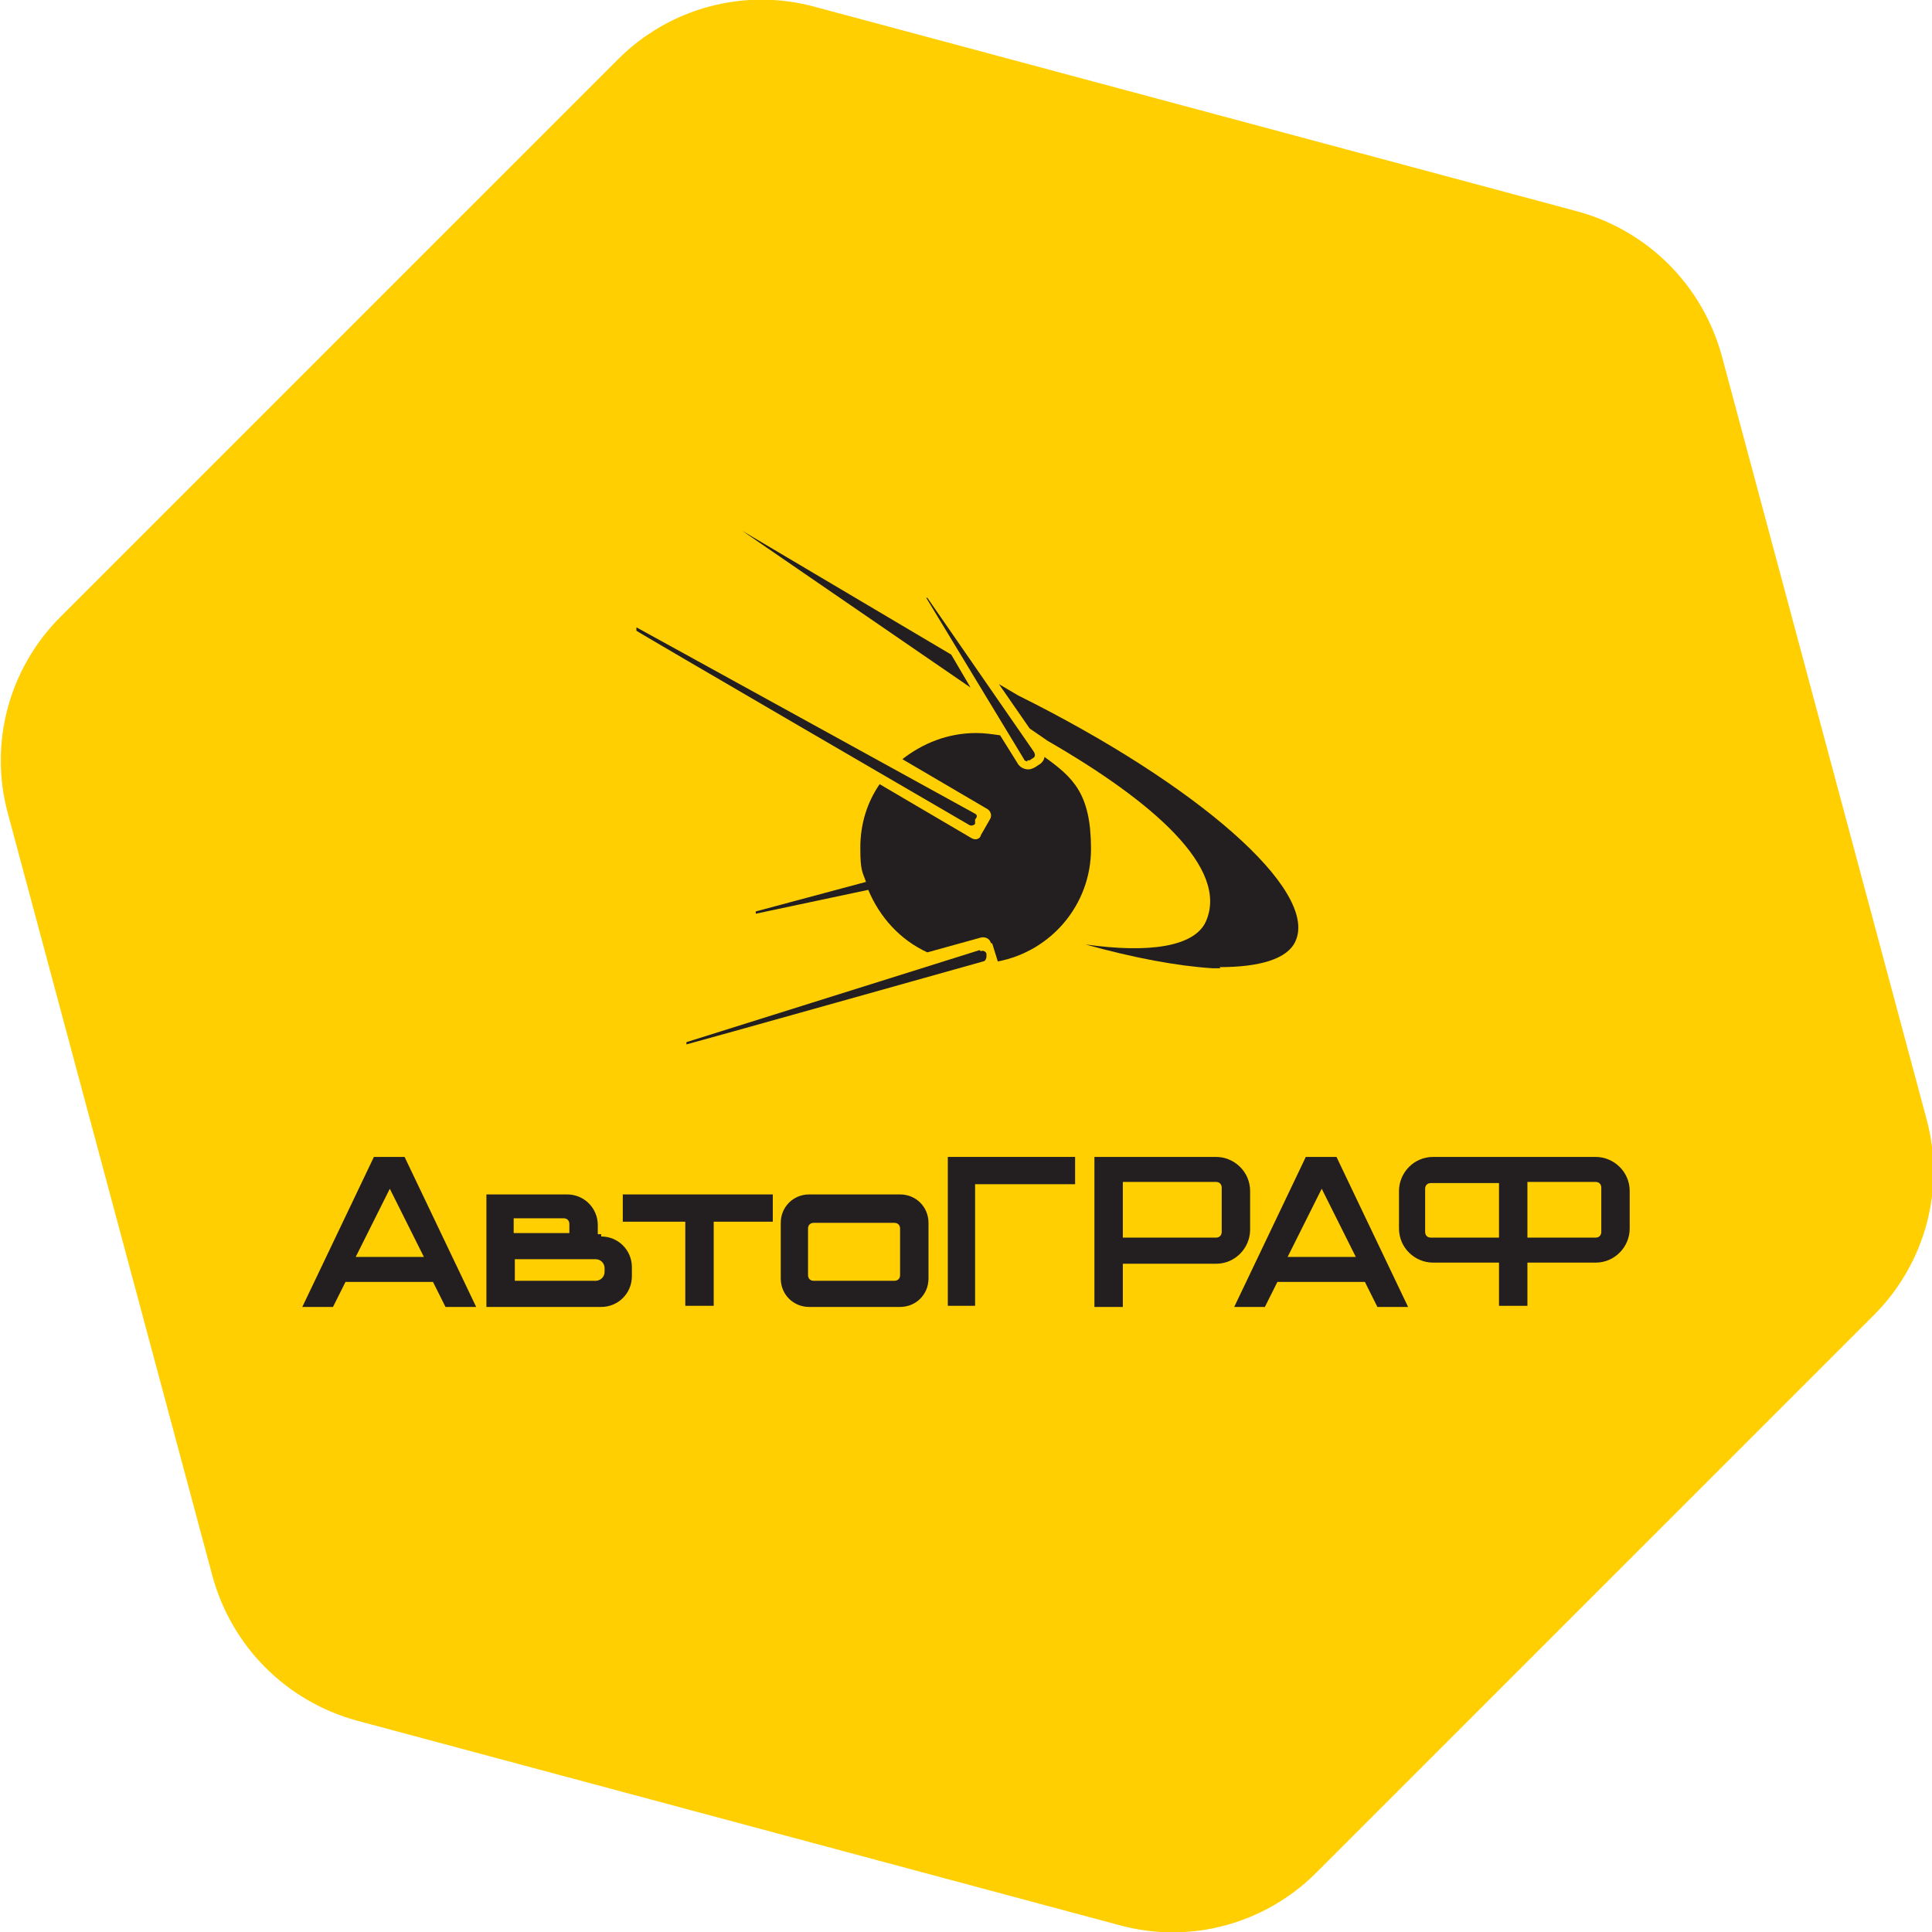
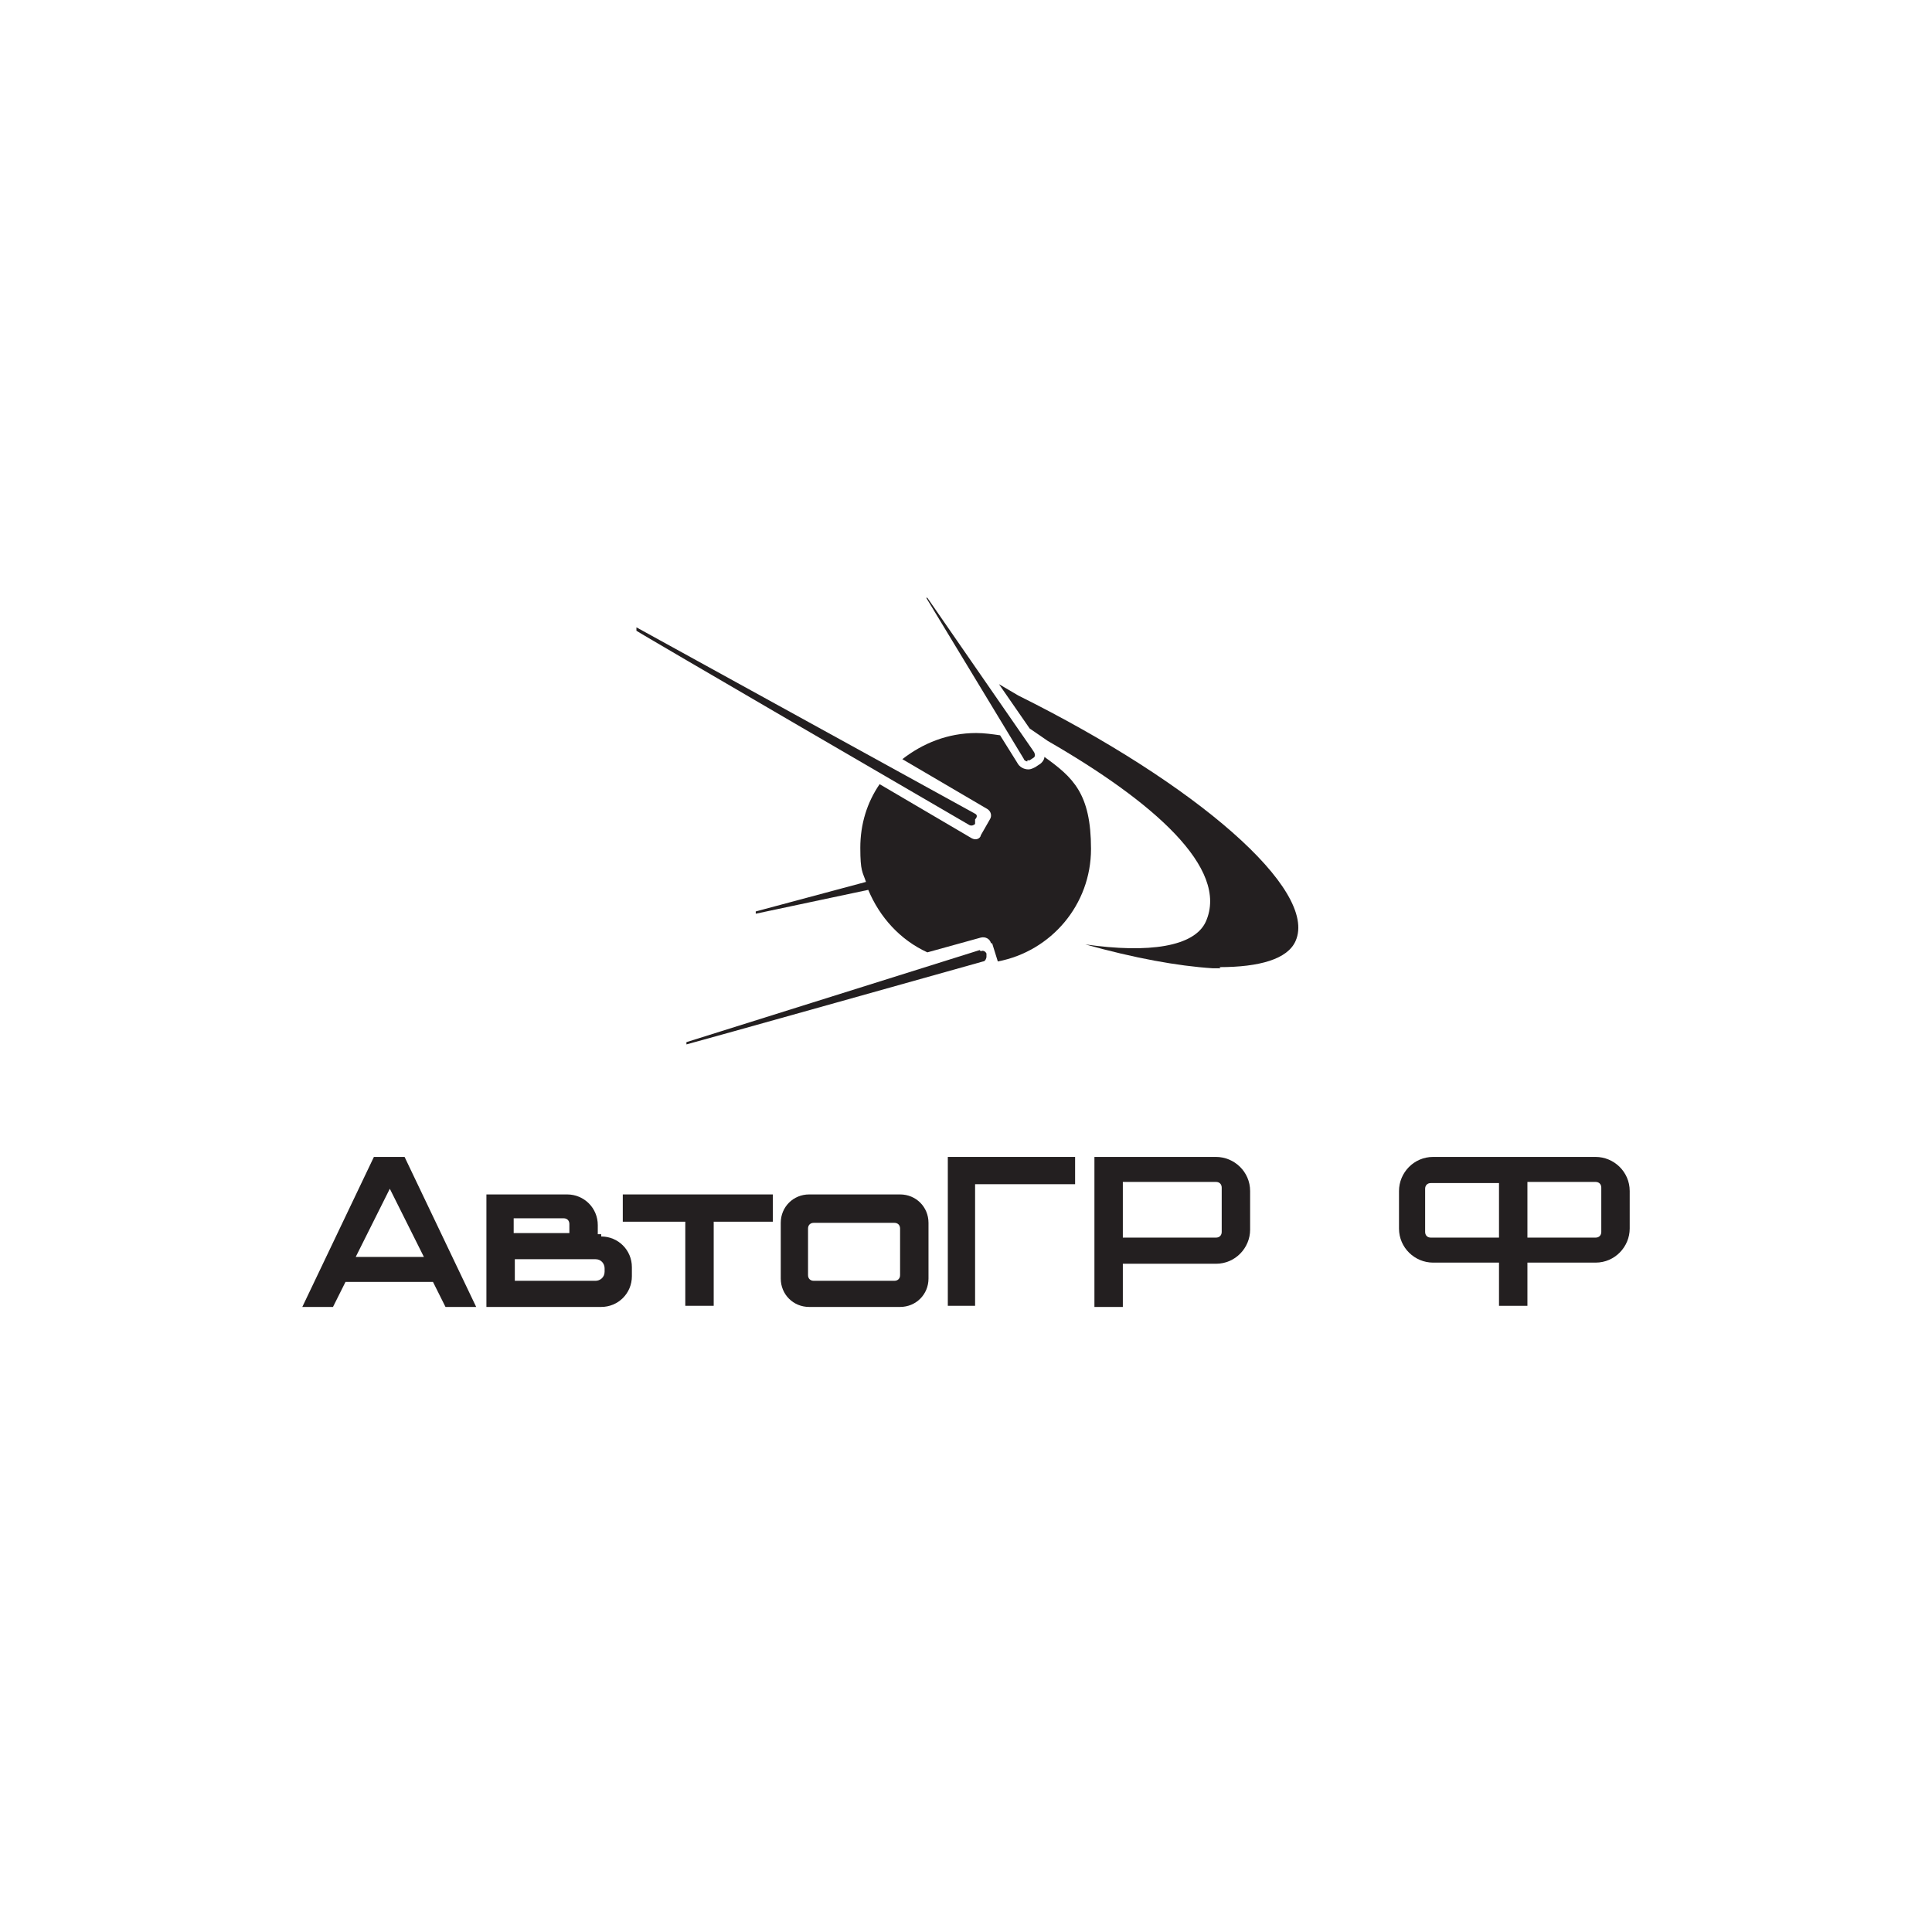
<svg xmlns="http://www.w3.org/2000/svg" id="b" width="60mm" height="60mm" viewBox="0 0 170 170">
  <g id="c">
-     <path d="m54.3,5.3L5.3,54.3c-4.5,4.5-6.3,11.1-4.6,17.3l18,67.1c1.7,6.2,6.5,11,12.7,12.7l67.1,18c6.2,1.7,12.8-.1,17.3-4.6l49.1-49.1c4.5-4.5,6.3-11.1,4.6-17.3l-18-67.1c-1.7-6.2-6.5-11-12.7-12.7L71.7.6c-6.2-1.7-12.8.1-17.3,4.6Z" fill="#ffcf01" />
    <path d="m86.2,83.6l-25.8,8.1v.2c.1,0,26.1-7.3,26.1-7.3.2,0,.3-.3.3-.4v-.3c-.1-.2-.3-.3-.5-.2Z" fill="#231f20" />
    <path d="m85.8,72.4v-.3c.2-.2.2-.4,0-.5l-29.8-16.4v.3c-.1,0,29.3,17.1,29.3,17.1.2.1.4,0,.5-.1Z" fill="#231f20" />
    <path d="m90.4,66.9c0,0,.1,0,.2,0l.3-.2c.2-.1.2-.3.1-.5l-.2-.3s0,0,0,0l-9.2-13.3h-.1c0,0,8.6,14.2,8.6,14.2,0,.1.2.2.3.2Z" fill="#231f20" />
    <path d="m87.3,83l.5,1.6c4.7-.9,8.2-5,8.2-9.9s-1.6-6.3-4.1-8.1c0,0,0,0,0,0,0,.3-.3.6-.5.7l-.3.2c-.2.1-.4.2-.6.2-.4,0-.8-.2-1-.6l-1.5-2.4c-.7-.1-1.4-.2-2.1-.2-2.5,0-4.7.9-6.5,2.3l7.5,4.4c.3.2.4.6.2.9l-.8,1.4c0,0,0,.1-.1.2-.2.2-.5.2-.8,0l-8-4.7c-1.1,1.6-1.7,3.5-1.7,5.6s.2,2.1.5,3l-9.7,2.6v.2s9.9-2.1,9.9-2.1c1,2.4,2.8,4.4,5.2,5.5l4.7-1.3c.4-.1.8.1.9.5Z" fill="#231f20" />
-     <polygon points="83.7 57.6 65.3 46.7 85.4 60.5 83.7 57.6" fill="#231f20" />
    <path d="m107.3,85.1c3.5,0,6-.7,6.7-2.3,2-4.5-8.7-13.8-24.4-21.6l-1.7-1,2.7,3.9,1.6,1.1c9.2,5.3,16,11.2,13.9,15.9-1,2.2-5,2.8-10.6,2,4.3,1.2,8.1,1.9,11.2,2.1.2,0,.5,0,.7,0Z" fill="#231f20" />
    <polygon points="60.3 105.1 54.8 105.1 54.8 107.5 60.3 107.5 60.3 114.9 62.8 114.9 62.8 107.5 68 107.5 68 105.1 62.8 105.1 60.3 105.1" fill="#231f20" />
    <polygon points="83.4 101.8 83.4 104.2 83.4 114.9 85.8 114.9 85.8 104.2 94.6 104.2 94.6 101.8 85.8 101.8 83.4 101.8" fill="#231f20" />
    <path d="m110,108.1v-3.3c0-1.7-1.4-3-3-3h-10.7v13.2h2.5v-3.8h8.2c1.7,0,3-1.4,3-3Zm-2.5.3c0,.3-.2.5-.5.5h-8.2v-4.9h8.2c.3,0,.5.2.5.5v3.8Z" fill="#231f20" />
    <path d="m52.9,108.6h-.3v-.8c0-1.5-1.2-2.7-2.7-2.7h-7.1v9.9h10.1c1.5,0,2.7-1.2,2.7-2.7v-.8c0-1.5-1.2-2.7-2.7-2.7Zm-7.7-1.4h4.4c.3,0,.5.2.5.5v.8h-4.9v-1.4Zm8,4.7c0,.5-.4.8-.8.8h-7.1v-1.9h7.1c.5,0,.8.4.8.8v.3Z" fill="#231f20" />
    <path d="m79.2,105.1h-8c-1.4,0-2.5,1.1-2.5,2.5v4.9c0,1.4,1.1,2.5,2.5,2.5h8c1.4,0,2.5-1.1,2.5-2.5v-4.9c0-1.4-1.1-2.5-2.5-2.5Zm0,7.1c0,.3-.2.5-.5.5h-7.1c-.3,0-.5-.2-.5-.5v-4.1c0-.3.2-.5.5-.5h7.1c.3,0,.5.2.5.5v4.1Z" fill="#231f20" />
    <path d="m140.4,101.8h-14.3c-1.7,0-3,1.4-3,3v3.3c0,1.7,1.4,3,3,3h5.8v3.8h2.5v-3.8h6c1.7,0,3-1.4,3-3v-3.3c0-1.7-1.4-3-3-3Zm-8.5,7.1h-6c-.3,0-.5-.2-.5-.5v-3.8c0-.3.2-.5.5-.5h6v4.9Zm9-.5c0,.3-.2.5-.5.5h-6v-4.9h6c.3,0,.5.2.5.5v3.8Z" fill="#231f20" />
    <path d="m32.9,101.8l-6.3,13.2h2.7l1.1-2.2h7.7l1.1,2.2h2.7l-6.3-13.2h-2.7Zm-1.6,8.8l3-6h0s0,0,0,0h0s3,6,3,6h-6Z" fill="#231f20" />
-     <path d="m114.9,101.8l-6.3,13.2h2.7l1.1-2.2h7.7l1.1,2.2h2.7l-6.3-13.2h-2.7Zm-1.6,8.8l3-6h0s0,0,0,0h0s3,6,3,6h-6Z" fill="#231f20" />
  </g>
</svg>